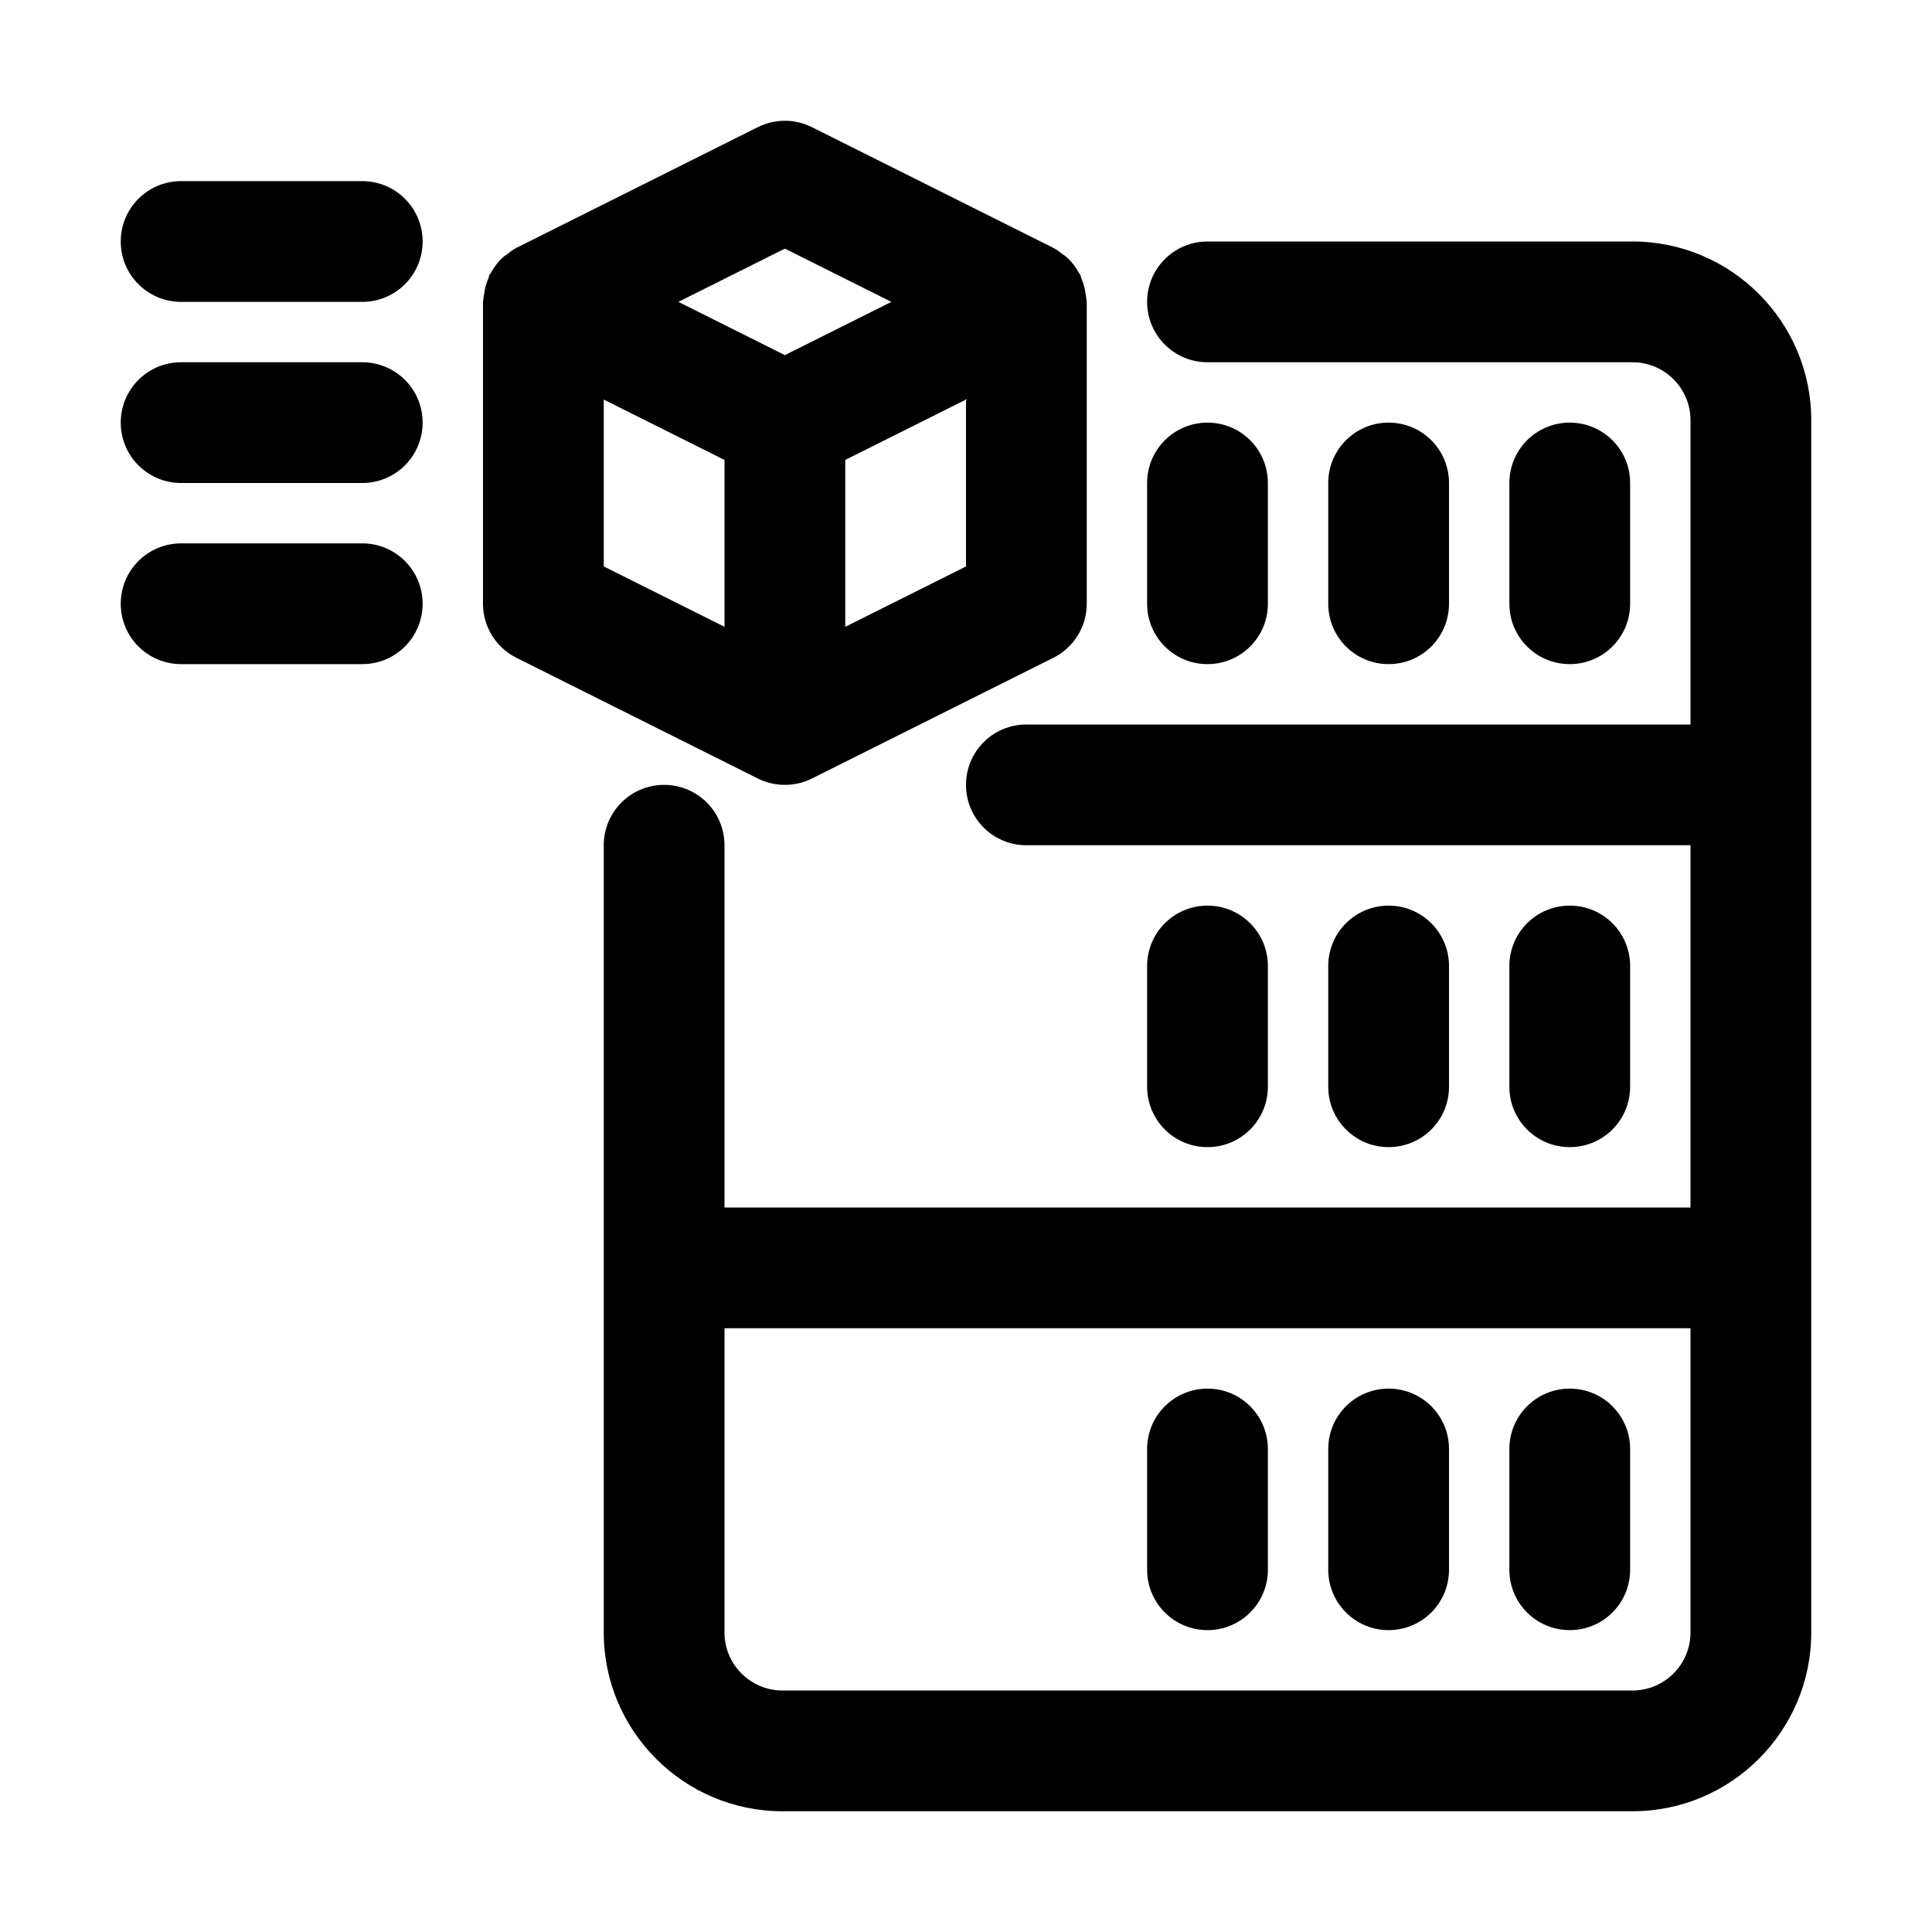
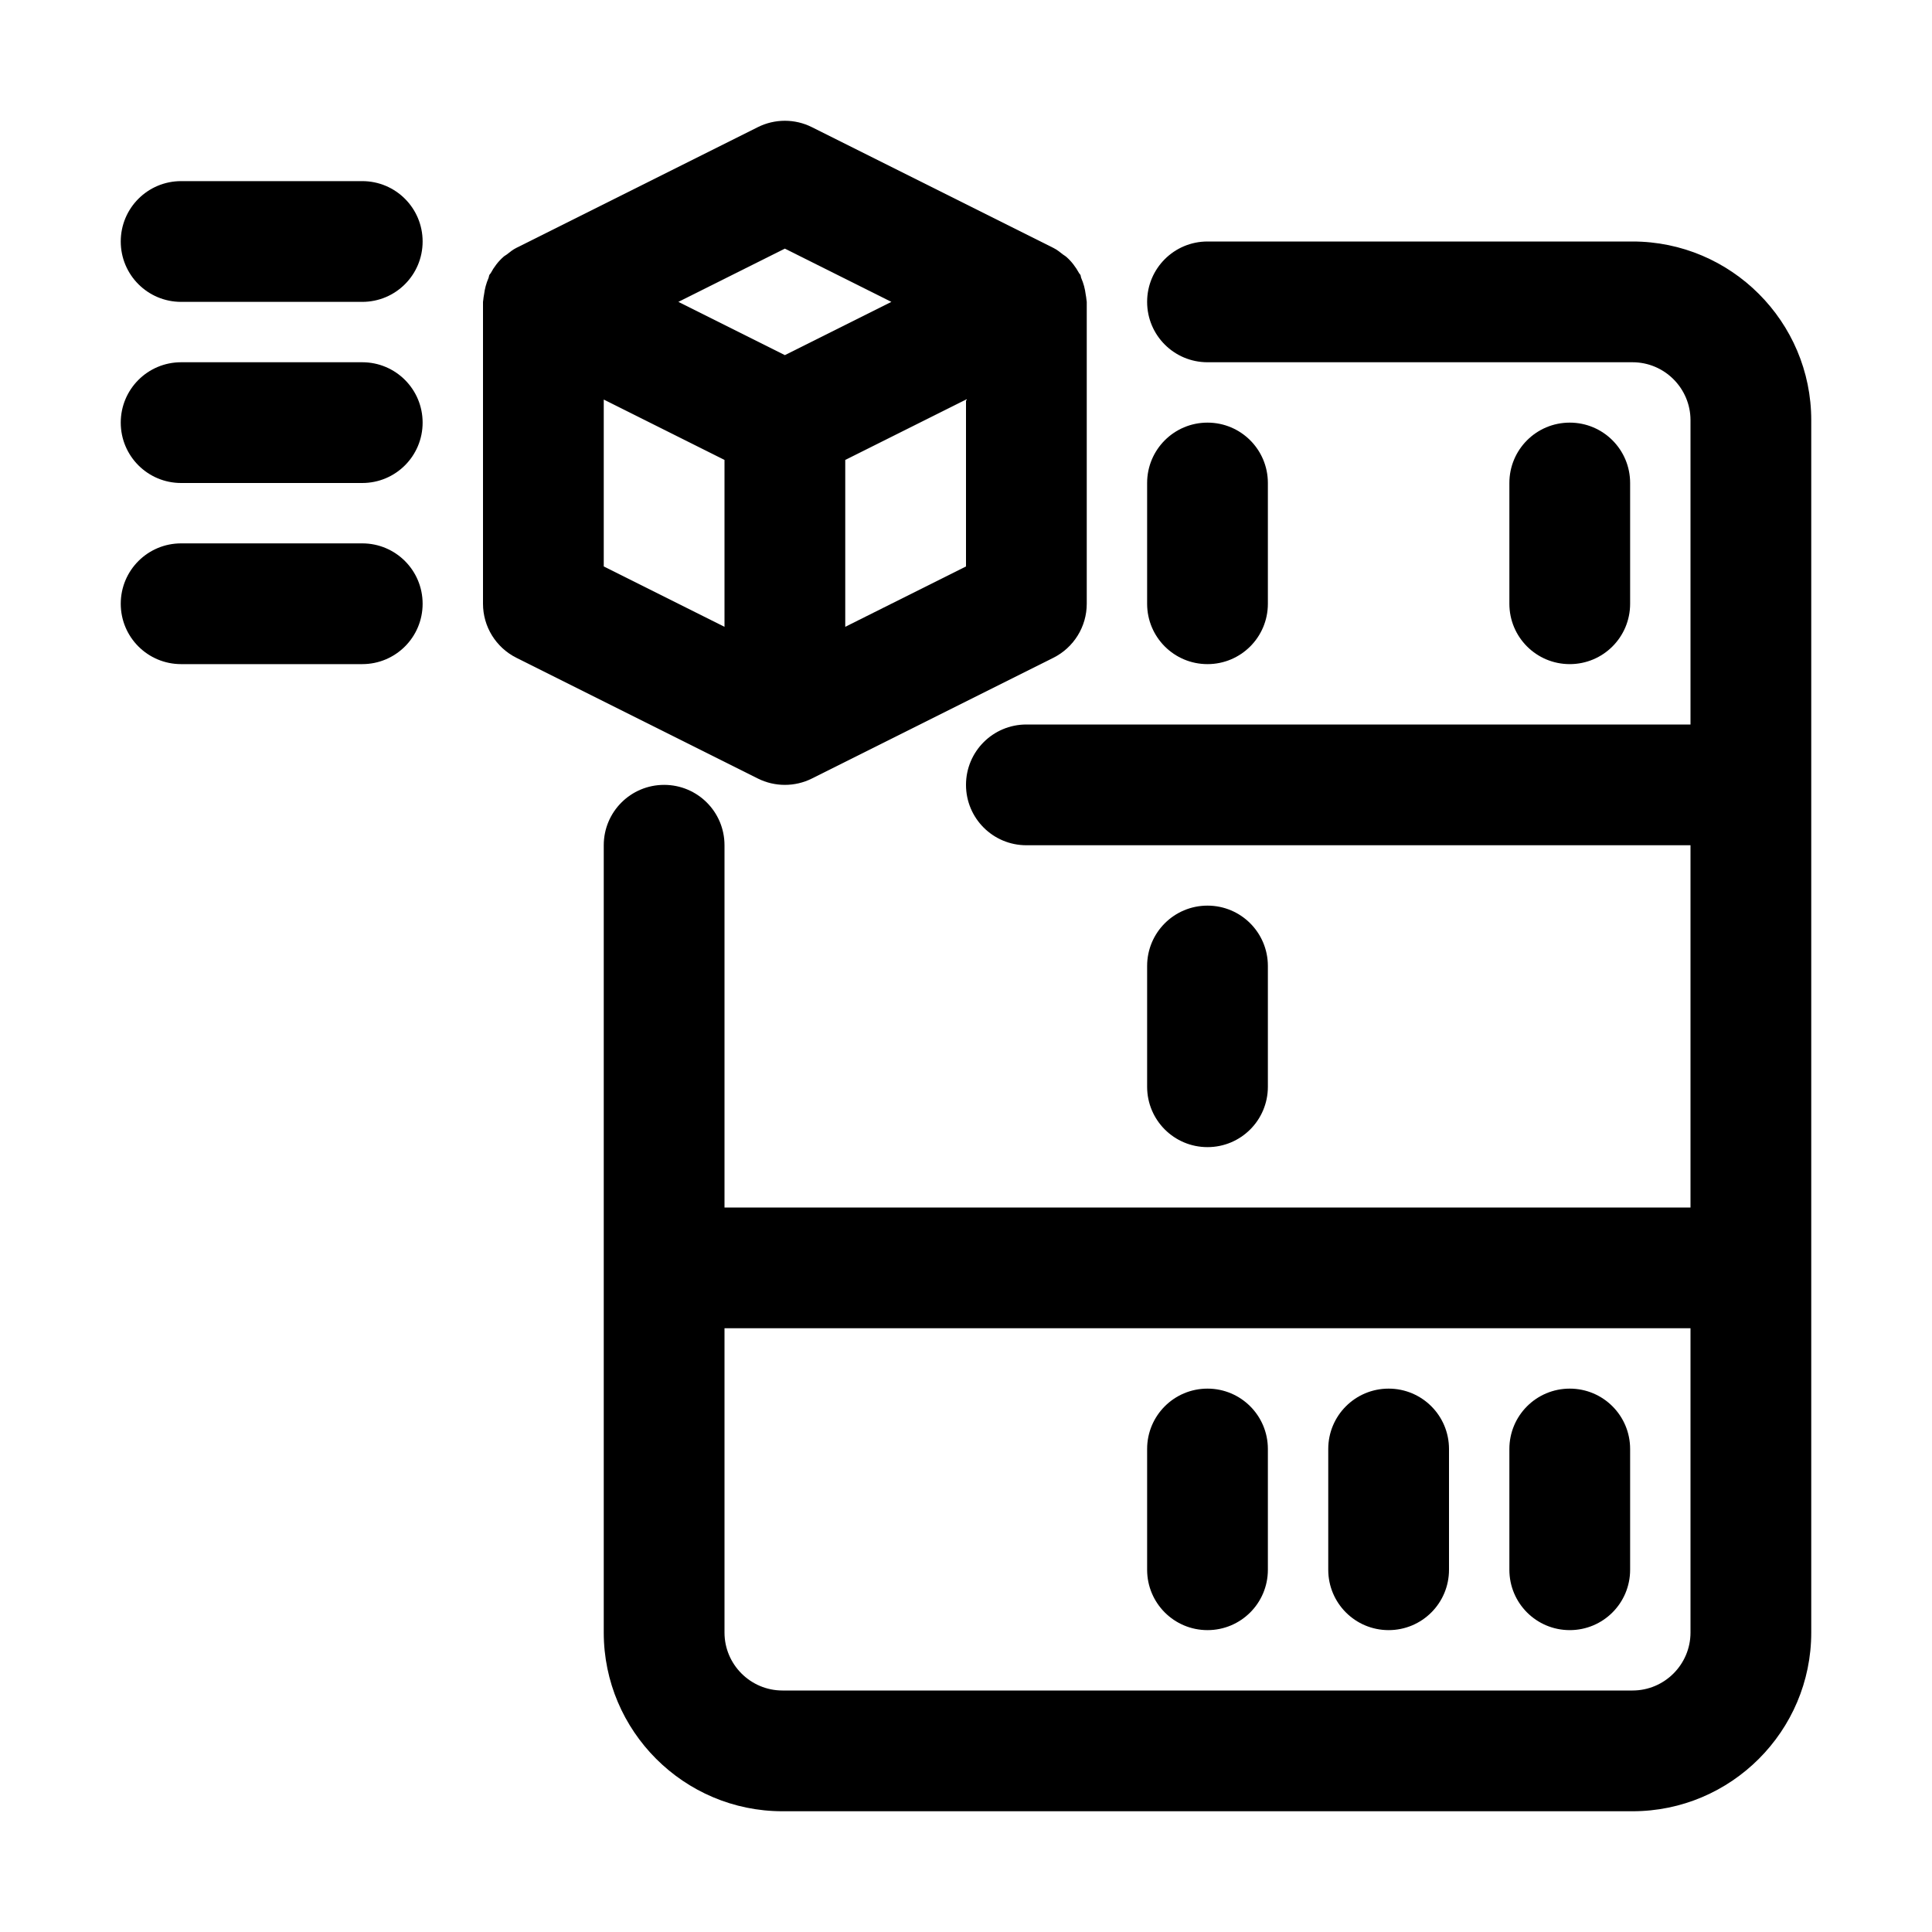
<svg xmlns="http://www.w3.org/2000/svg" enable-background="new 0 0 32 32" viewBox="0 0 32 32">
  <g id="Guides" />
  <g id="_x32_0" />
  <g id="_x31_9">
    <path d="m20 11c.553 0 1-.447 1-1v-2c0-.553-.447-1-1-1s-1 .447-1 1v2c0 .553.447 1 1 1z" />
-     <path d="m24 10v-2c0-.553-.447-1-1-1s-1 .447-1 1v2c0 .553.447 1 1 1s1-.447 1-1z" />
    <path d="m27 10v-2c0-.553-.447-1-1-1s-1 .447-1 1v2c0 .553.447 1 1 1s1-.447 1-1z" />
-     <path d="m24 18v-2c0-.553-.447-1-1-1s-1 .447-1 1v2c0 .553.447 1 1 1s1-.447 1-1z" />
    <path d="m21 18v-2c0-.553-.447-1-1-1s-1 .447-1 1v2c0 .553.447 1 1 1s1-.447 1-1z" />
-     <path d="m27 18v-2c0-.553-.447-1-1-1s-1 .447-1 1v2c0 .553.447 1 1 1s1-.447 1-1z" />
    <path d="m20 27c.553 0 1-.447 1-1v-2c0-.553-.447-1-1-1s-1 .447-1 1v2c0 .553.447 1 1 1z" />
    <path d="m23 27c.553 0 1-.447 1-1v-2c0-.553-.447-1-1-1s-1 .447-1 1v2c0 .553.447 1 1 1z" />
    <path d="m26 27c.553 0 1-.447 1-1v-2c0-.553-.447-1-1-1s-1 .447-1 1v2c0 .553.447 1 1 1z" />
    <path d="m27.04 4h-7.04c-.553 0-1 .447-1 1s.447 1 1 1h7.04c.529 0 .96.431.96.96v5.04h-11c-.553 0-1 .447-1 1s.447 1 1 1h11v6h-16v-6c0-.553-.447-1-1-1s-1 .447-1 1v13.04c0 1.632 1.328 2.96 2.96 2.96h14.08c1.632 0 2.96-1.328 2.96-2.96v-20.08c0-1.632-1.328-2.96-2.96-2.96zm.96 23.04c0 .529-.431.96-.96.96h-14.08c-.529 0-.96-.431-.96-.96v-5.04h16z" />
    <path d="m13 13c.153 0 .307-.035.447-.105l4-2c.339-.17.553-.516.553-.895v-5c0-.013-.005-.024-.005-.037-.001-.028-.008-.055-.012-.083-.012-.096-.036-.187-.074-.274-.008-.017-.006-.036-.014-.053-.005-.011-.015-.017-.021-.027-.056-.103-.126-.196-.215-.274-.016-.014-.035-.023-.052-.036-.051-.04-.101-.081-.16-.11l-4-2c-.281-.141-.613-.141-.895 0l-4 2c-.059.029-.108.07-.159.11-.017.013-.036.021-.052.036-.089.078-.159.171-.214.274-.006.01-.016.016-.021.027-.009.017-.007.036-.015.053-.038.087-.062.178-.074.274-.004.028-.011.055-.012.083 0 .013-.005.024-.005.037v5c0 .379.214.725.553.895l4 2c.14.07.294.105.447.105zm1-2.618v-2.764l2-1v2.764zm-1-6.264 1.764.882-1.764.882-1.764-.882zm-3 2.5 2 1v2.764l-2-1z" />
    <path d="m6 3h-3c-.553 0-1 .447-1 1s.447 1 1 1h3c.553 0 1-.447 1-1s-.447-1-1-1z" />
    <path d="m6 6h-3c-.553 0-1 .447-1 1s.447 1 1 1h3c.553 0 1-.447 1-1s-.447-1-1-1z" />
    <path d="m6 9h-3c-.553 0-1 .447-1 1s.447 1 1 1h3c.553 0 1-.447 1-1s-.447-1-1-1z" />
  </g>
  <g id="_x31_8" />
  <g id="_x31_7" />
  <g id="_x31_6" />
  <g id="_x31_5" />
  <g id="_x31_4" />
  <g id="_x31_3" />
  <g id="_x31_2" />
  <g id="_x31_1" />
  <g id="_x31_0" />
  <g id="_x30_9" />
  <g id="_x30_8" />
  <g id="_x30_7" />
  <g id="_x30_6" />
  <g id="_x30_5" />
  <g id="_x30_4" />
  <g id="_x30_3" />
  <g id="_x30_2" />
  <g id="_x30_1" />
</svg>